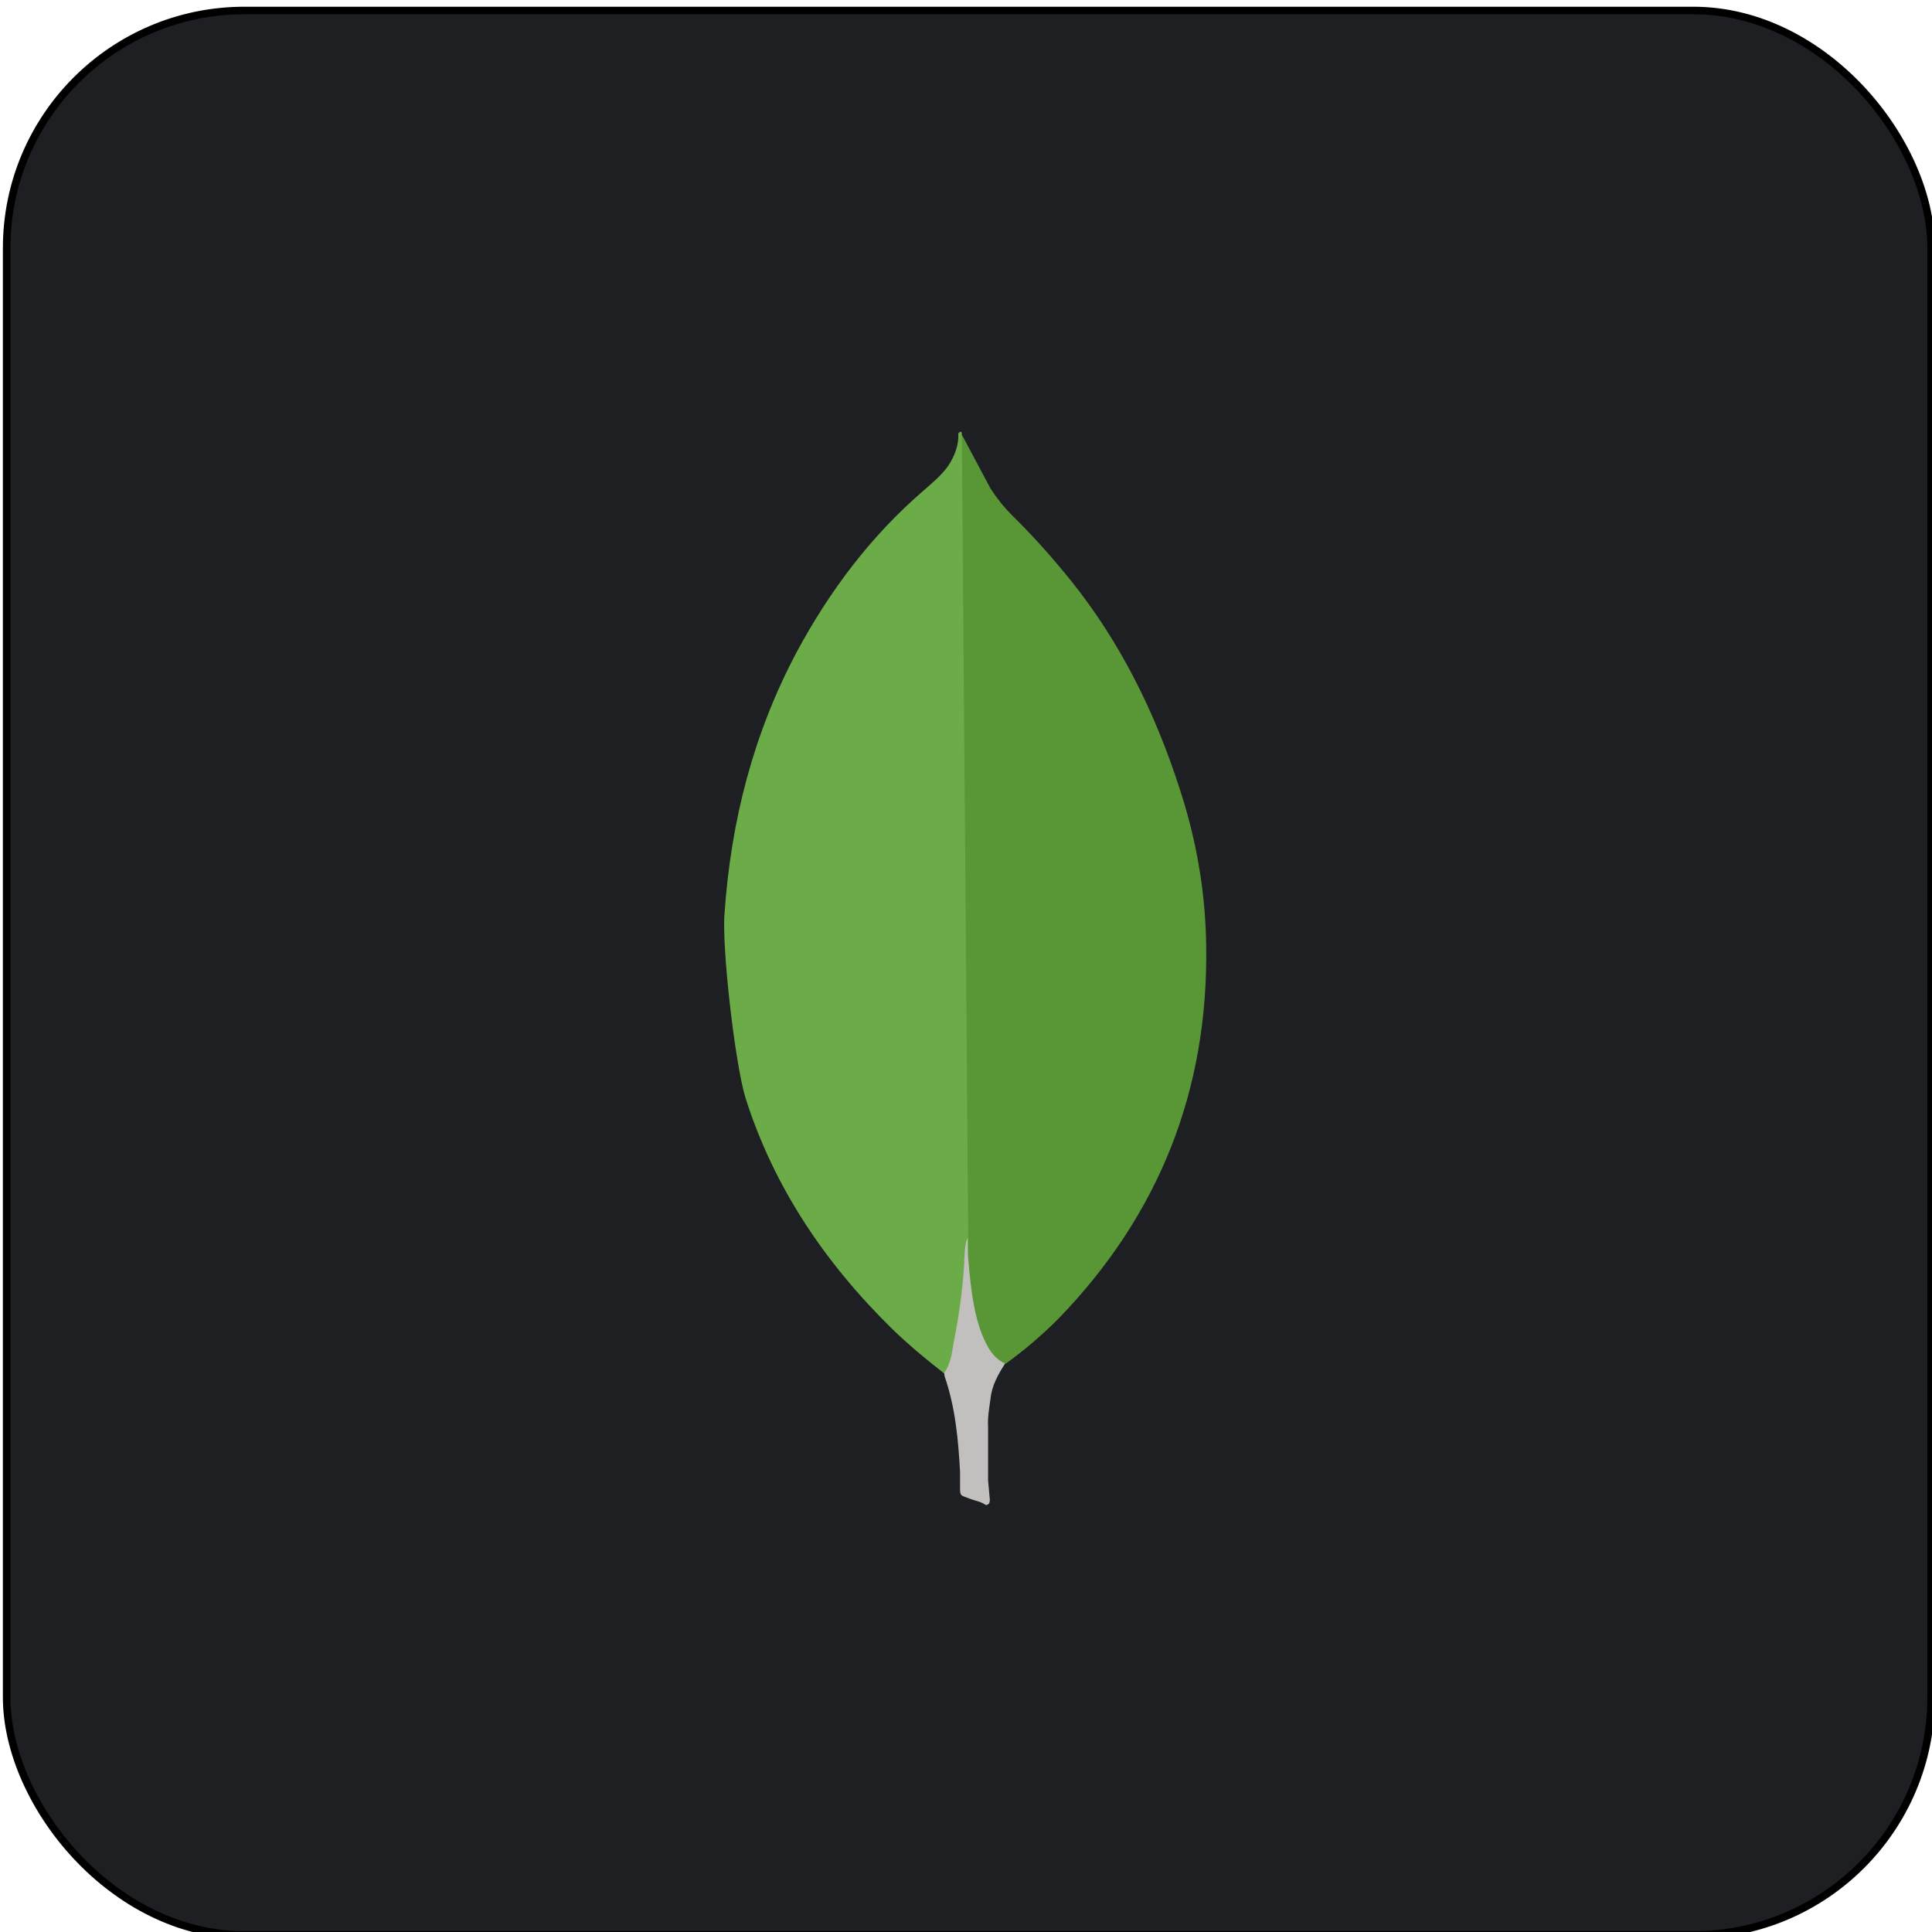
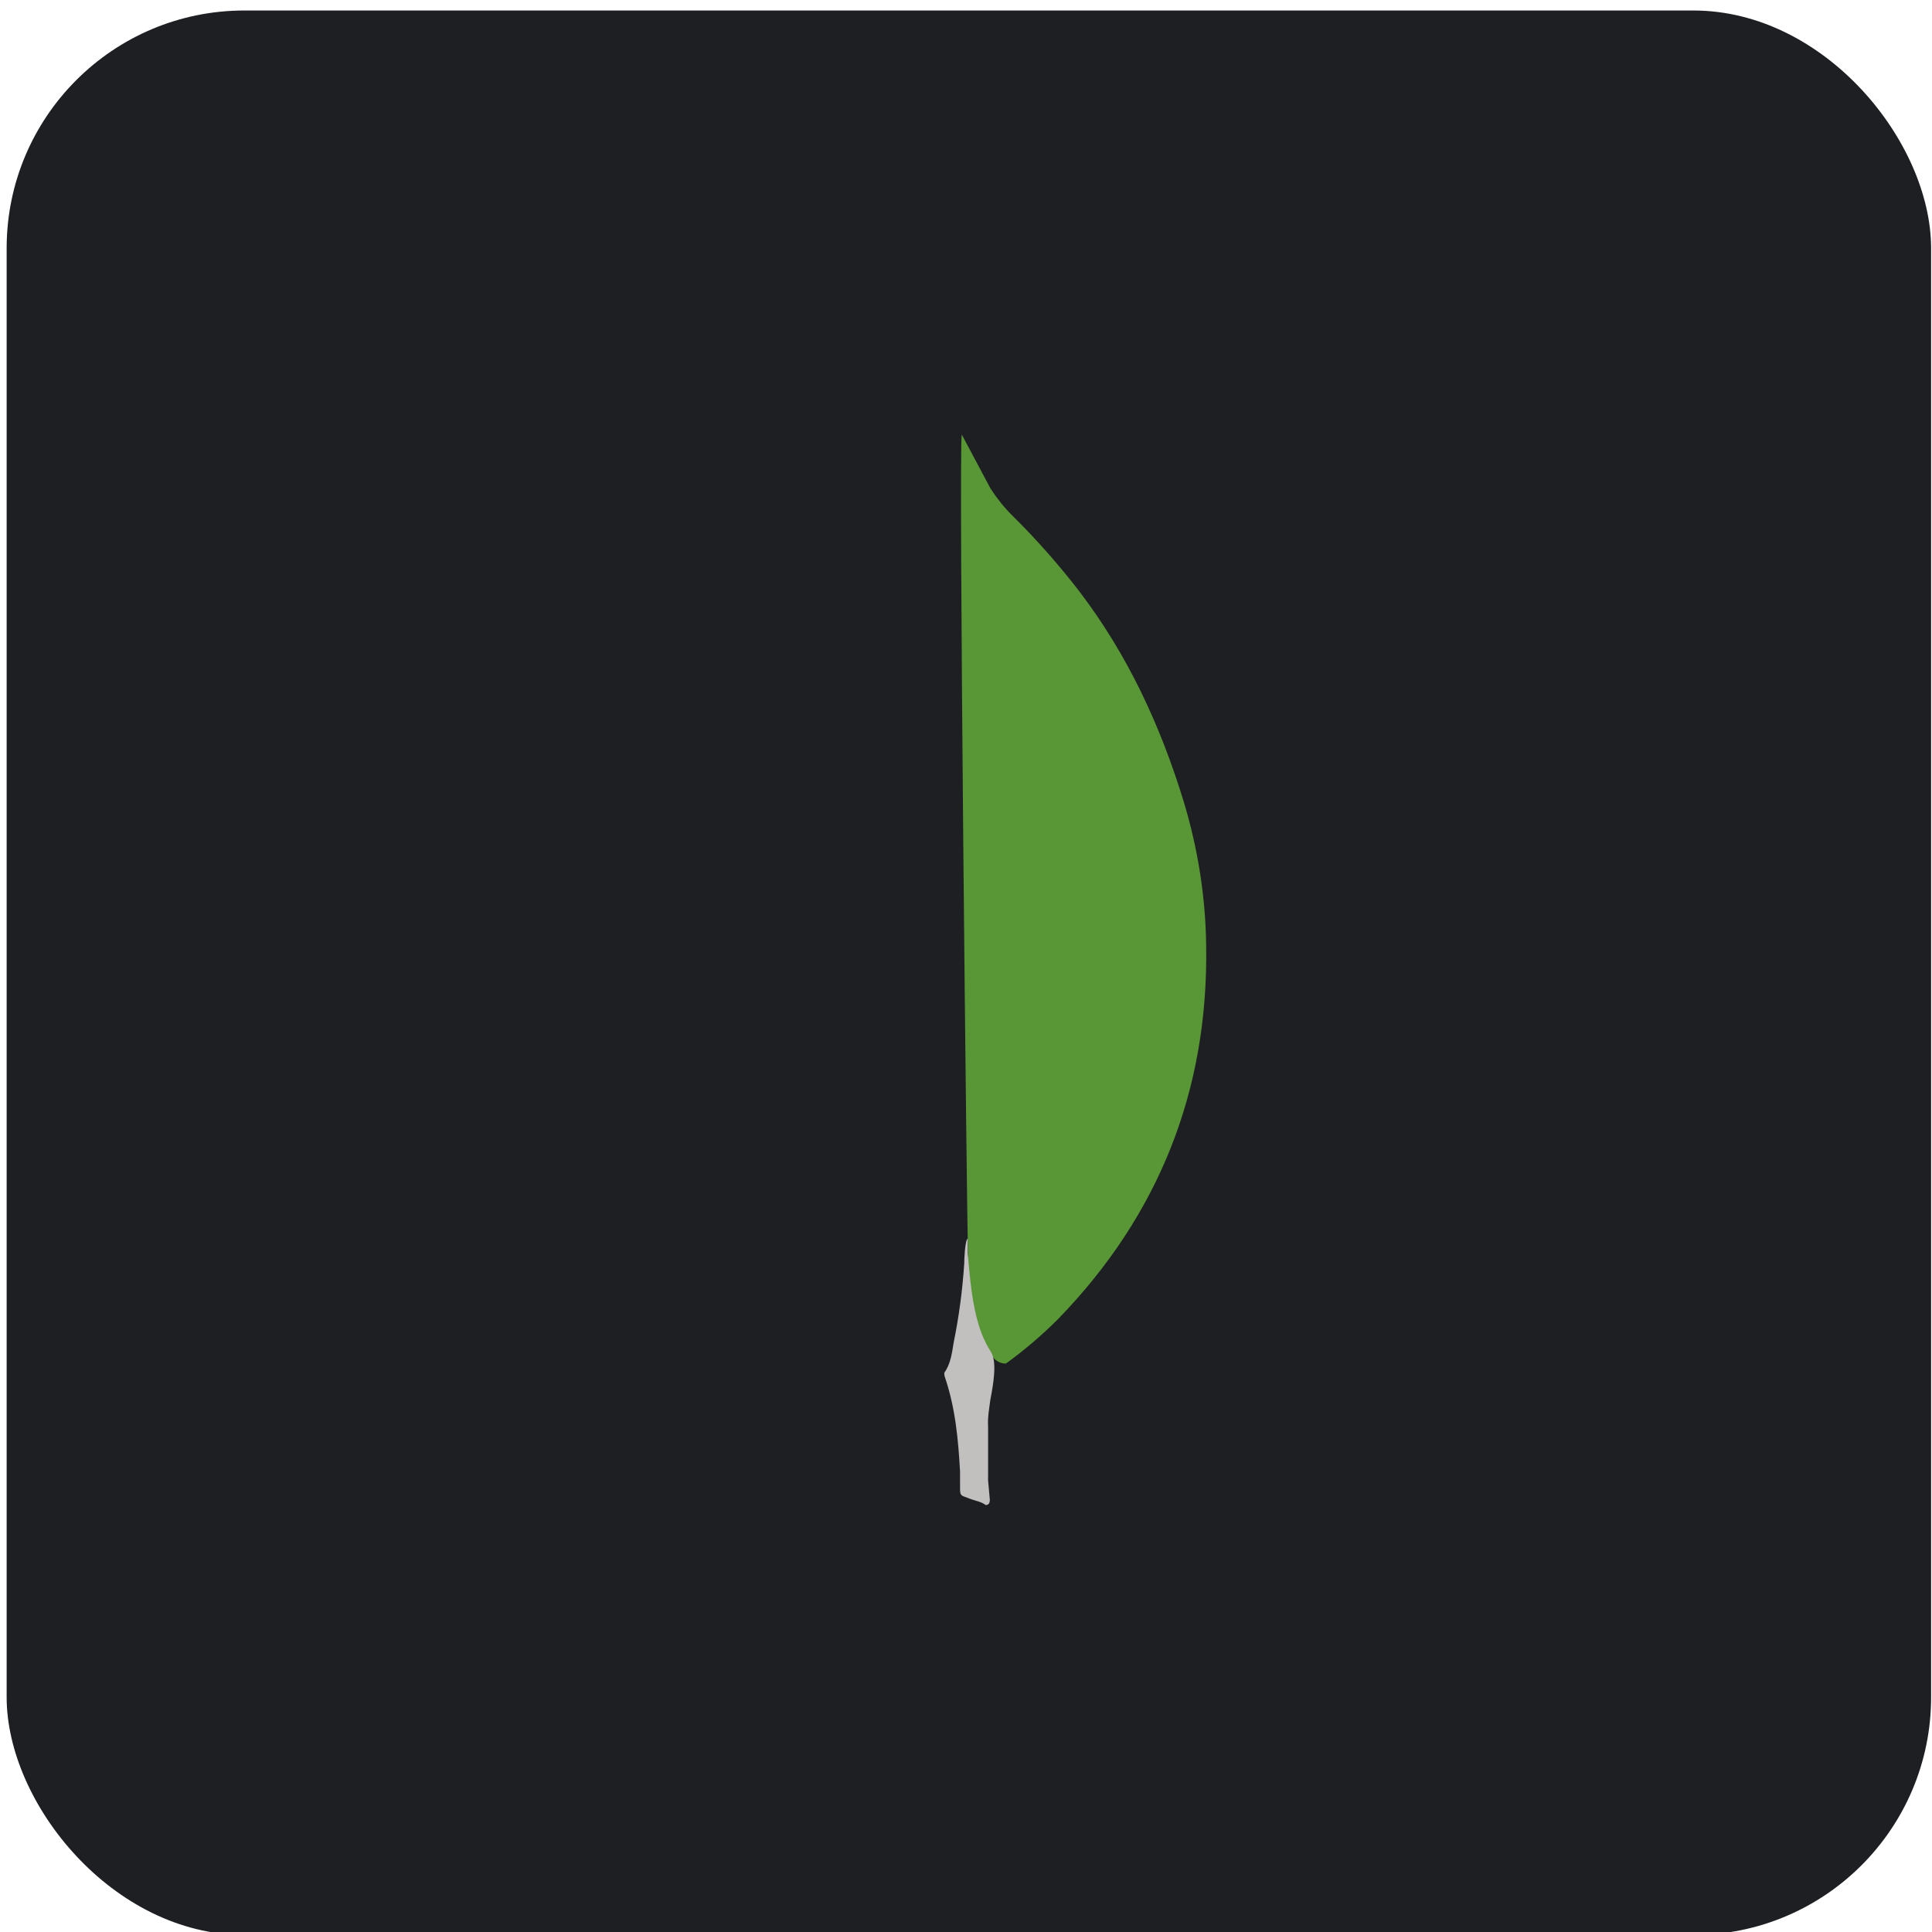
<svg xmlns="http://www.w3.org/2000/svg" width="48" height="48" viewBox="0 0 256 256" fill="none" version="1.1">
  <g transform="translate(0, 0)">
    <svg width="257" height="257" viewBox="0 0 257 257" fill="none">
      <rect x="0.881" y="1.391" width="255" height="255" rx="31.5" fill="#1D1F23" />
-       <rect x="0.881" y="1.391" width="255" height="255" rx="31.5" stroke="black" />
      <path d="M127.447 57.591L131.242 64.72C132.096 66.035 133.02 67.2 134.109 68.284C137.301 71.436 140.277 74.801 143.015 78.354C149.446 86.798 153.783 96.175 156.881 106.317C158.738 112.512 159.747 118.867 159.823 125.293C160.134 144.505 153.548 161.001 140.268 174.712C138.109 176.886 135.775 178.88 133.291 180.676C131.976 180.676 131.354 179.667 130.811 178.738C129.824 177.016 129.167 175.124 128.874 173.161C128.407 170.836 128.1 168.512 128.252 166.112V165.028C128.145 164.797 126.985 58.138 127.447 57.591V57.591Z" fill="#599636" />
-       <path d="M127.447 57.356C127.292 57.045 127.136 57.28 126.981 57.431C127.056 58.987 126.514 60.373 125.665 61.698C124.732 63.013 123.496 64.022 122.256 65.106C115.368 71.07 109.946 78.274 105.604 86.331C99.827 97.175 96.849 108.796 96.005 121.031C95.618 125.444 97.4 141.016 98.791 145.509C102.587 157.437 109.404 167.432 118.235 176.107C120.403 178.196 122.723 180.133 125.123 181.995C125.821 181.995 125.896 181.373 126.056 180.911C126.362 179.922 126.595 178.912 126.754 177.889L128.309 166.272L127.447 57.356Z" fill="#6CAC48" />
-       <path d="M131.242 185.395C131.398 183.618 132.251 182.142 133.18 180.671C132.247 180.284 131.554 179.516 131.011 178.658C130.544 177.846 130.157 176.99 129.856 176.103C128.772 172.849 128.54 169.436 128.229 166.112V164.099C127.843 164.41 127.763 167.041 127.763 167.432C127.537 170.946 127.07 174.439 126.367 177.889C126.136 179.285 125.981 180.676 125.123 181.915C125.123 182.071 125.123 182.227 125.198 182.458C126.594 186.564 126.976 190.746 127.212 195.008V196.563C127.212 198.421 127.136 198.03 128.678 198.652C129.3 198.883 129.994 198.963 130.616 199.425C131.082 199.425 131.158 199.039 131.158 198.727L130.927 196.172V189.044C130.851 187.799 131.082 186.564 131.238 185.4L131.242 185.395Z" fill="#C2BFBF" />
+       <path d="M131.242 185.395C132.247 180.284 131.554 179.516 131.011 178.658C130.544 177.846 130.157 176.99 129.856 176.103C128.772 172.849 128.54 169.436 128.229 166.112V164.099C127.843 164.41 127.763 167.041 127.763 167.432C127.537 170.946 127.07 174.439 126.367 177.889C126.136 179.285 125.981 180.676 125.123 181.915C125.123 182.071 125.123 182.227 125.198 182.458C126.594 186.564 126.976 190.746 127.212 195.008V196.563C127.212 198.421 127.136 198.03 128.678 198.652C129.3 198.883 129.994 198.963 130.616 199.425C131.082 199.425 131.158 199.039 131.158 198.727L130.927 196.172V189.044C130.851 187.799 131.082 186.564 131.238 185.4L131.242 185.395Z" fill="#C2BFBF" />
    </svg>
  </g>
</svg>